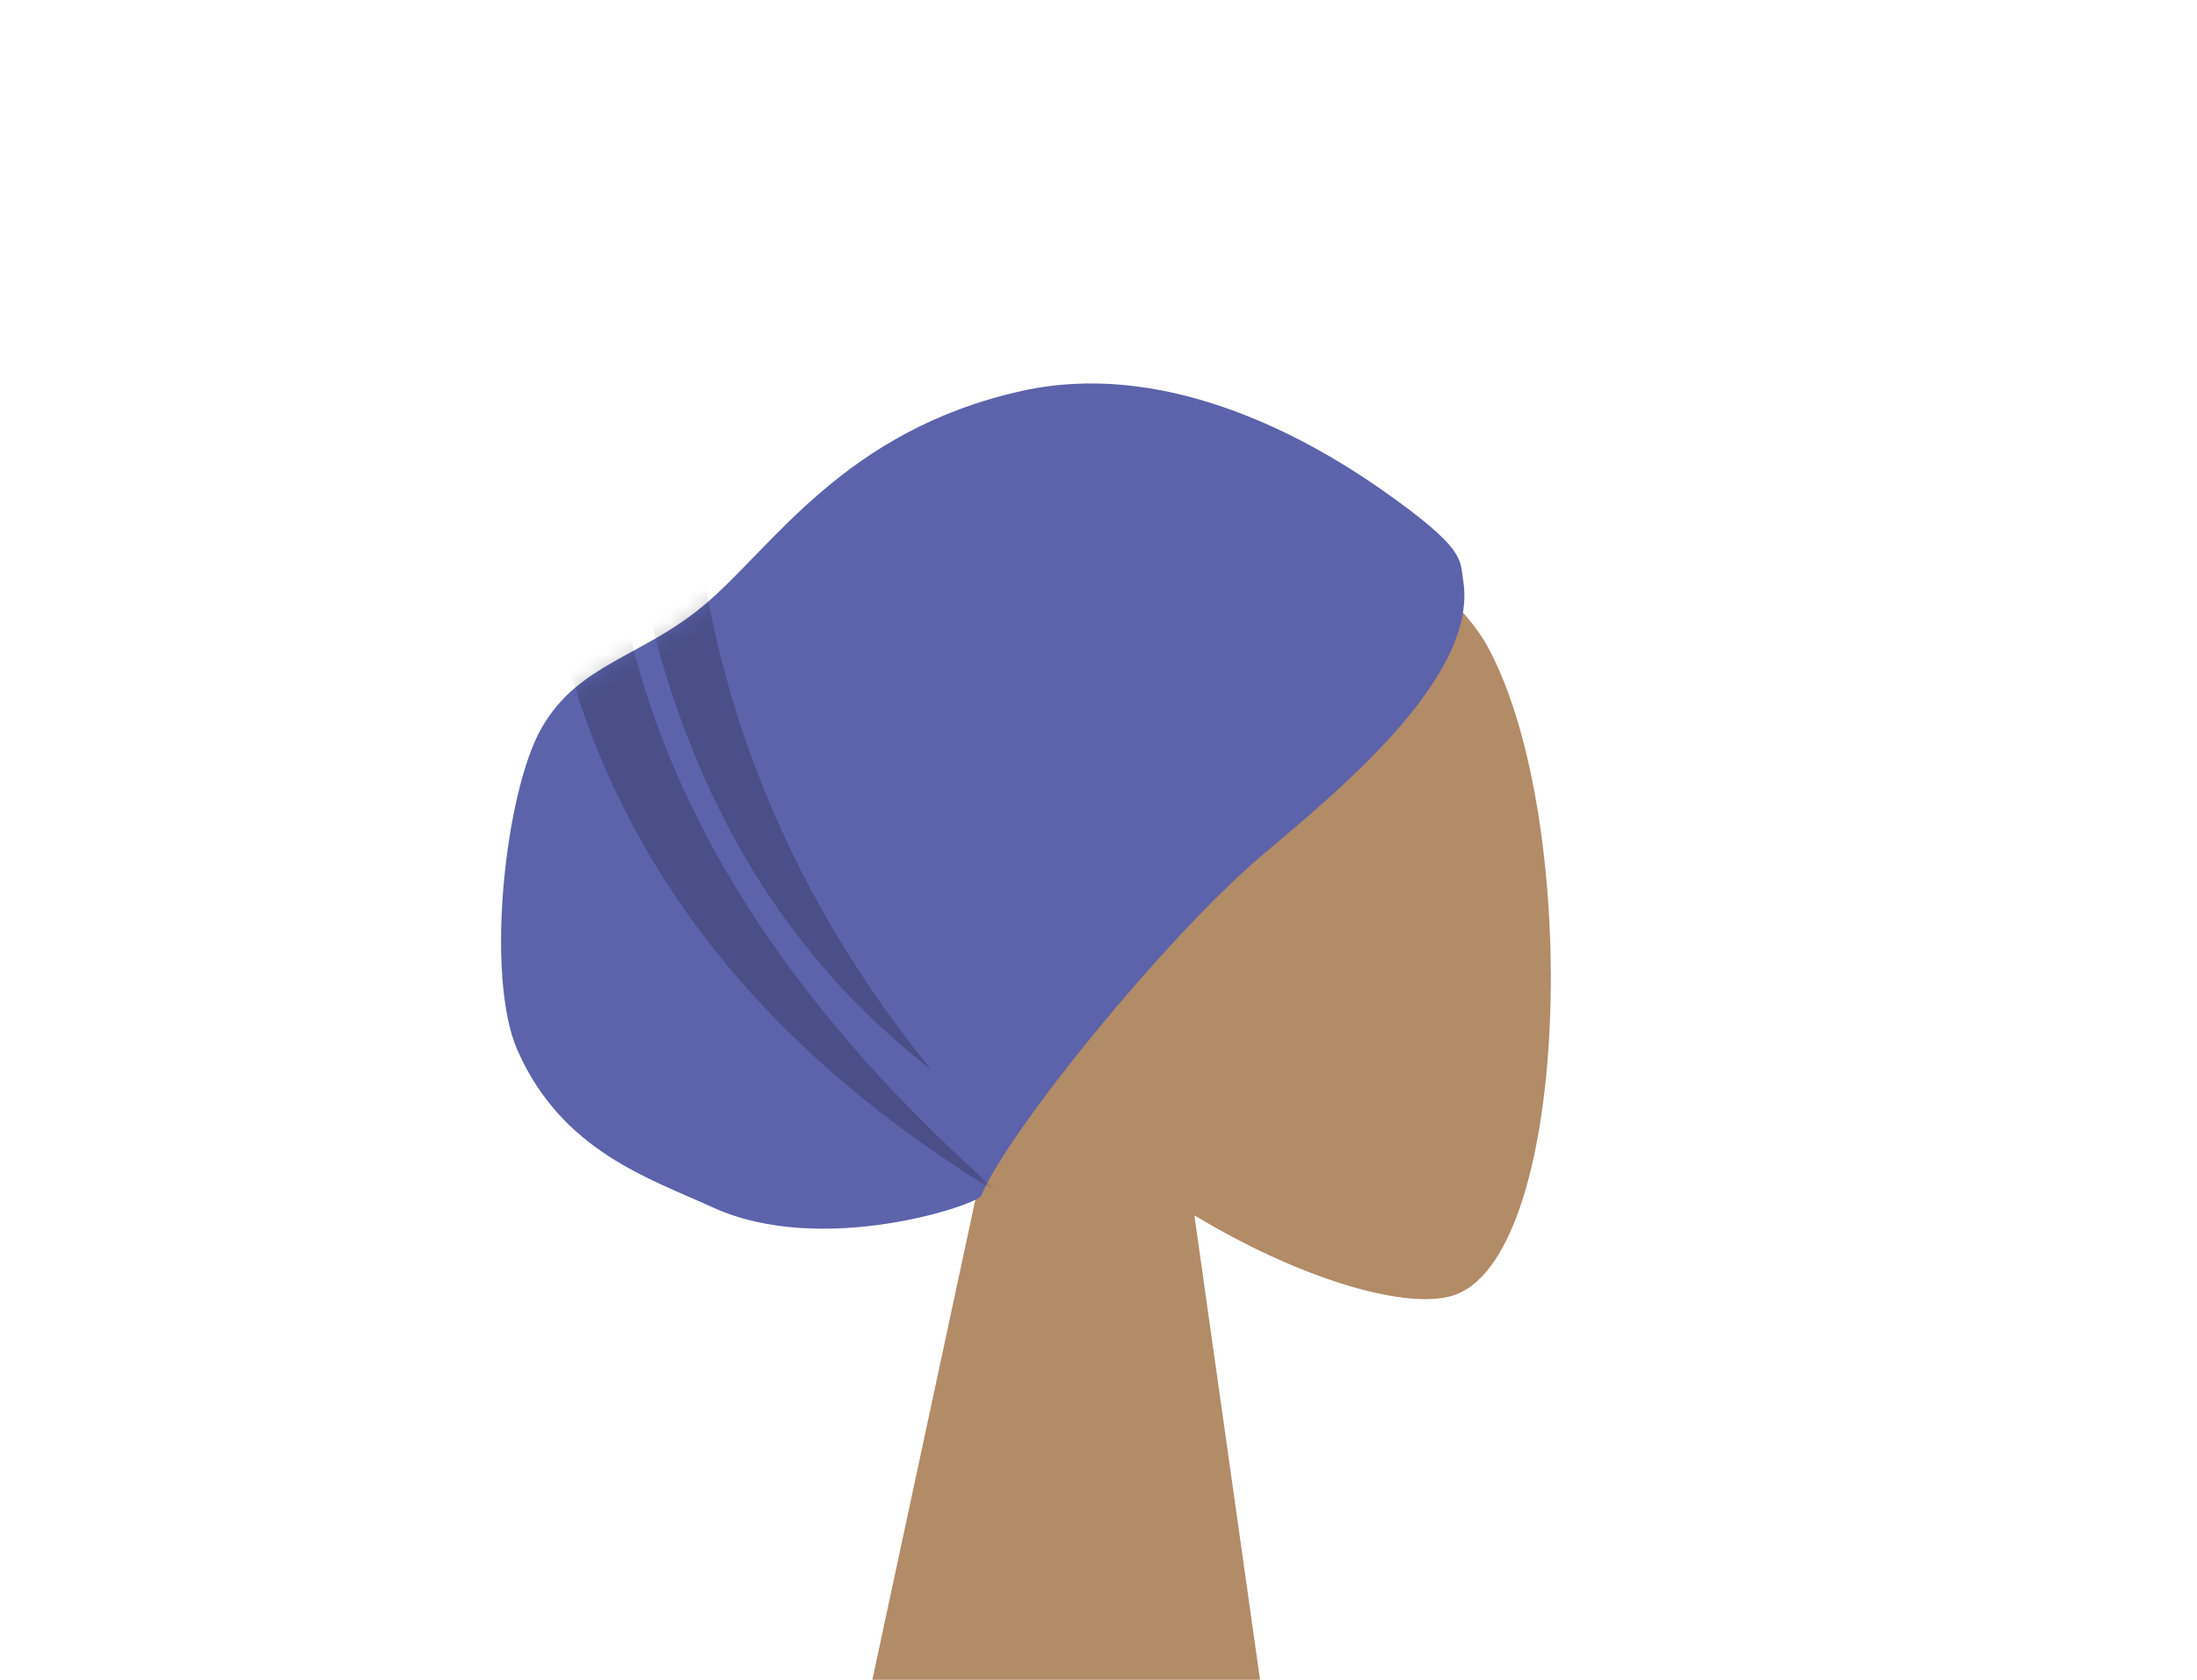
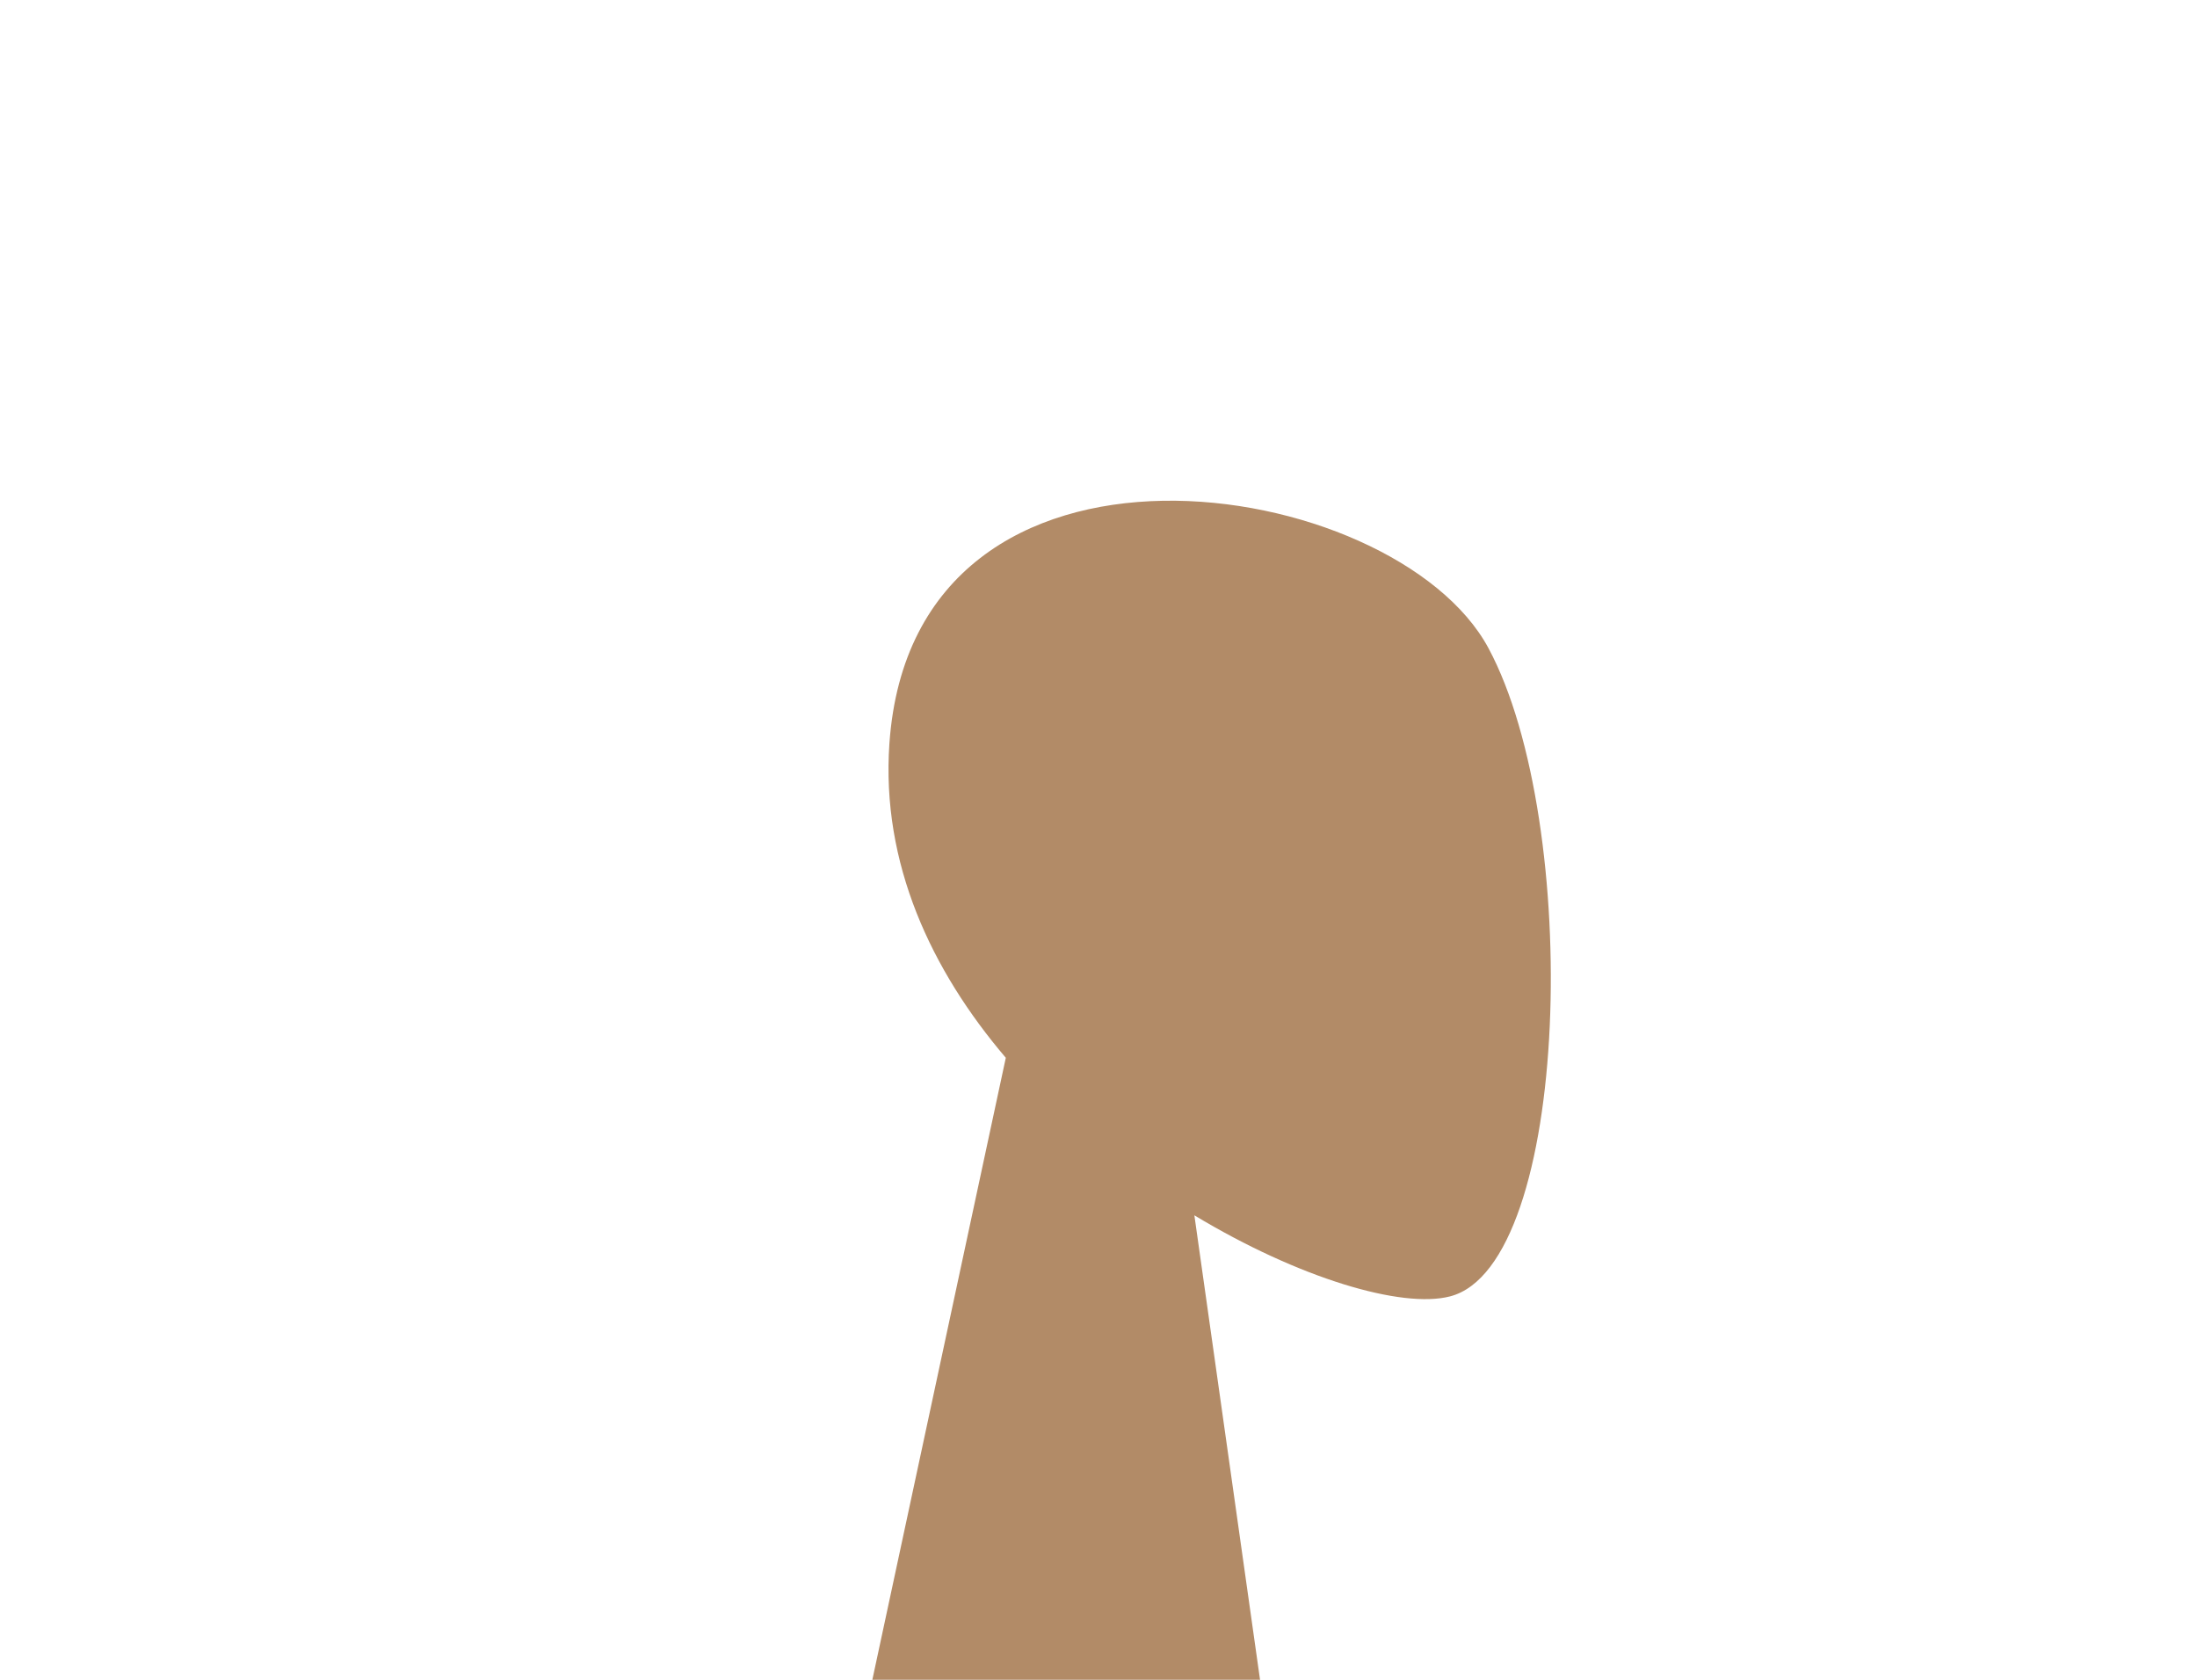
<svg xmlns="http://www.w3.org/2000/svg" xmlns:xlink="http://www.w3.org/1999/xlink" width="136px" height="104px" viewBox="0 0 136 104" version="1.1">
  <title>Head/Front/Turban 1</title>
  <desc>Created with Sketch.</desc>
  <defs>
-     <path d="M59.576,12.946 C59.366,11.641 59.782,11 54.535,7.323 C49.287,3.646 40.815,-0.69 32.282,1.197 C21.207,3.646 16.809,10.951 12.539,14.503 C8.689,17.704 4.826,18.077 2.537,22.05 C0.248,26.022 -0.97,37.451 1.021,41.995 C3.767,48.263 9.181,49.951 13.134,51.757 C19.913,54.854 29.495,51.583 29.727,51.041 C31.522,46.85 41.187,35.027 47,30.06 C51.275,26.407 60.563,19.071 59.576,12.946 Z" id="path-1" />
-   </defs>
+     </defs>
  <g id="Head/Front/Turban-1" stroke="none" stroke-width="1" fill="none" fill-rule="evenodd">
    <g id="Head" transform="translate(54, 31)" fill="#B28B67">
      <path d="M8.262,34.49 C3.654,29.081 0.536,22.453 1.057,15.025 C2.558,-6.375 32.349,-1.667 38.143,9.134 C43.938,19.935 43.25,47.333 35.76,49.263 C32.774,50.033 26.411,48.147 19.935,44.244 L24,73 L0,73 L8.262,34.49 Z" />
    </g>
    <g id="Turban" transform="translate(31, 23)">
      <mask id="mask-2" fill="white">
        <use xlink:href="#path-1" />
      </mask>
      <use fill="#5C63AB" xlink:href="#path-1" />
      <path d="M12.457,12 C14.257,23.38 18.983,33.787 26.634,43.223 C17.712,36.301 11.834,26.622 9,14.187 L12.457,12 Z M7.998,16.342 C10.951,28.568 18.618,40.121 31,51 C16.673,42.352 7.673,31.193 4,17.521 L7.998,16.342 Z" id="SHade" fill-opacity="0.2" fill="#000000" mask="url(#mask-2)" />
    </g>
  </g>
</svg>